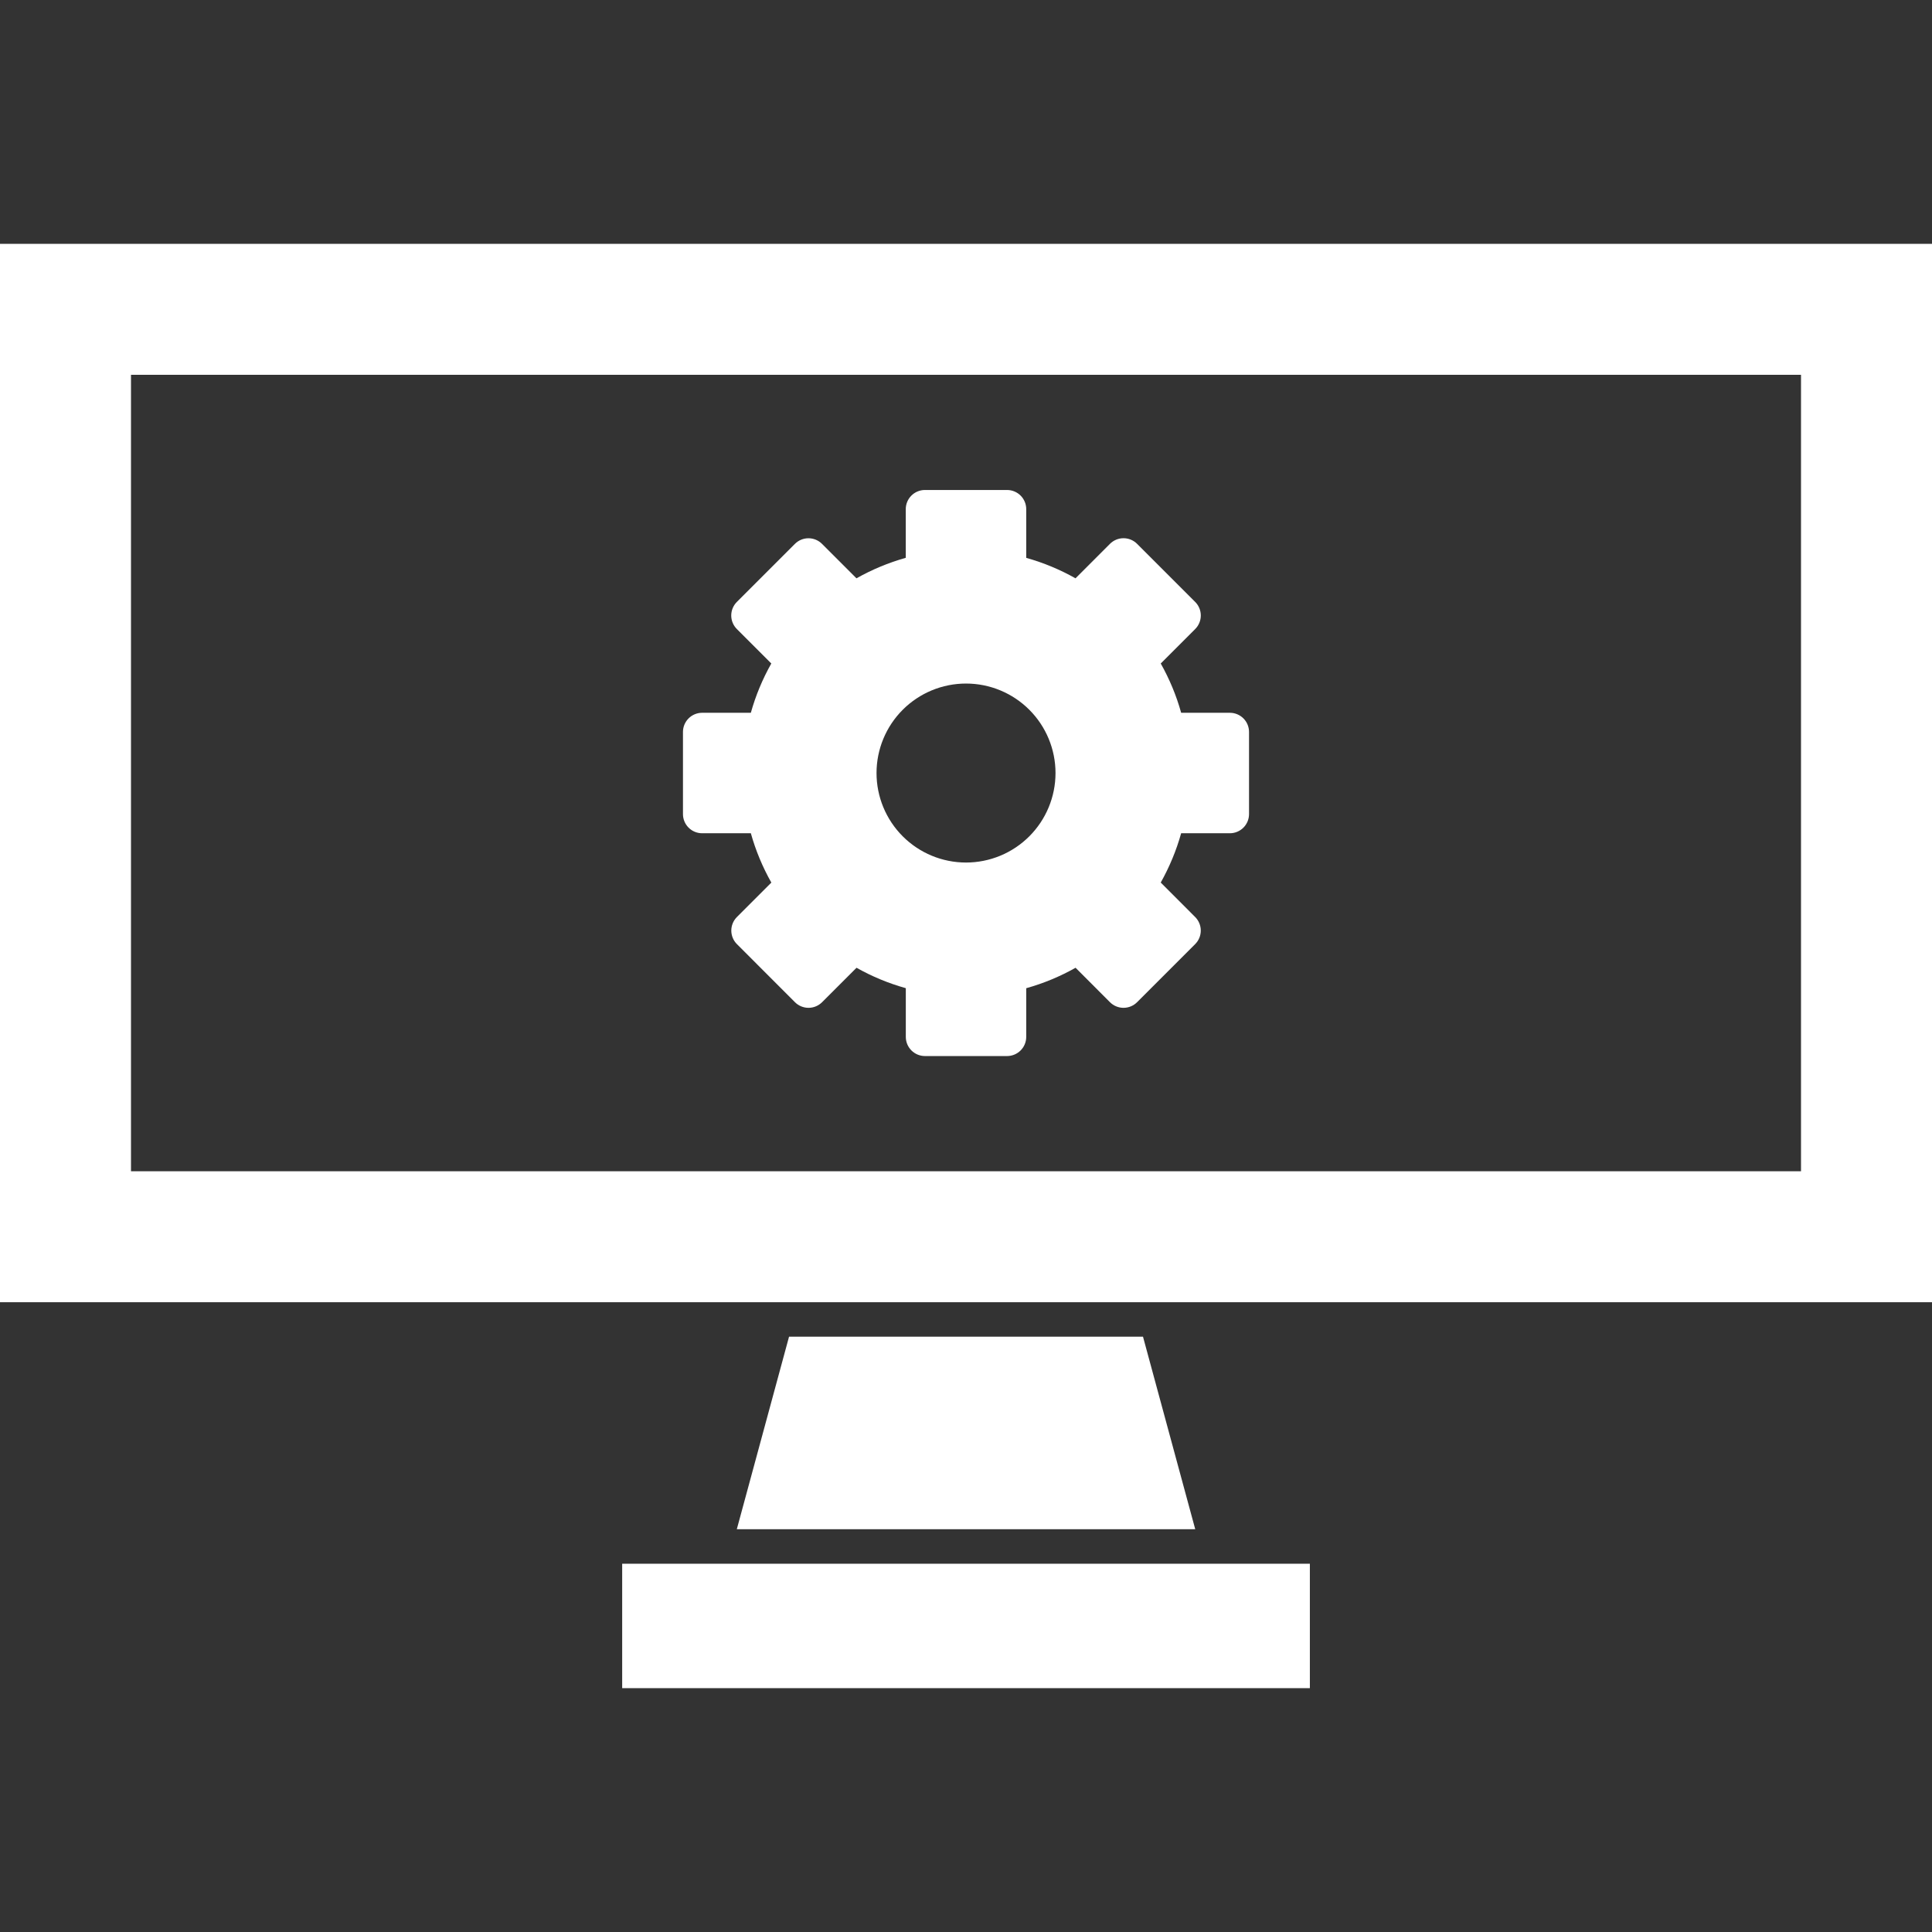
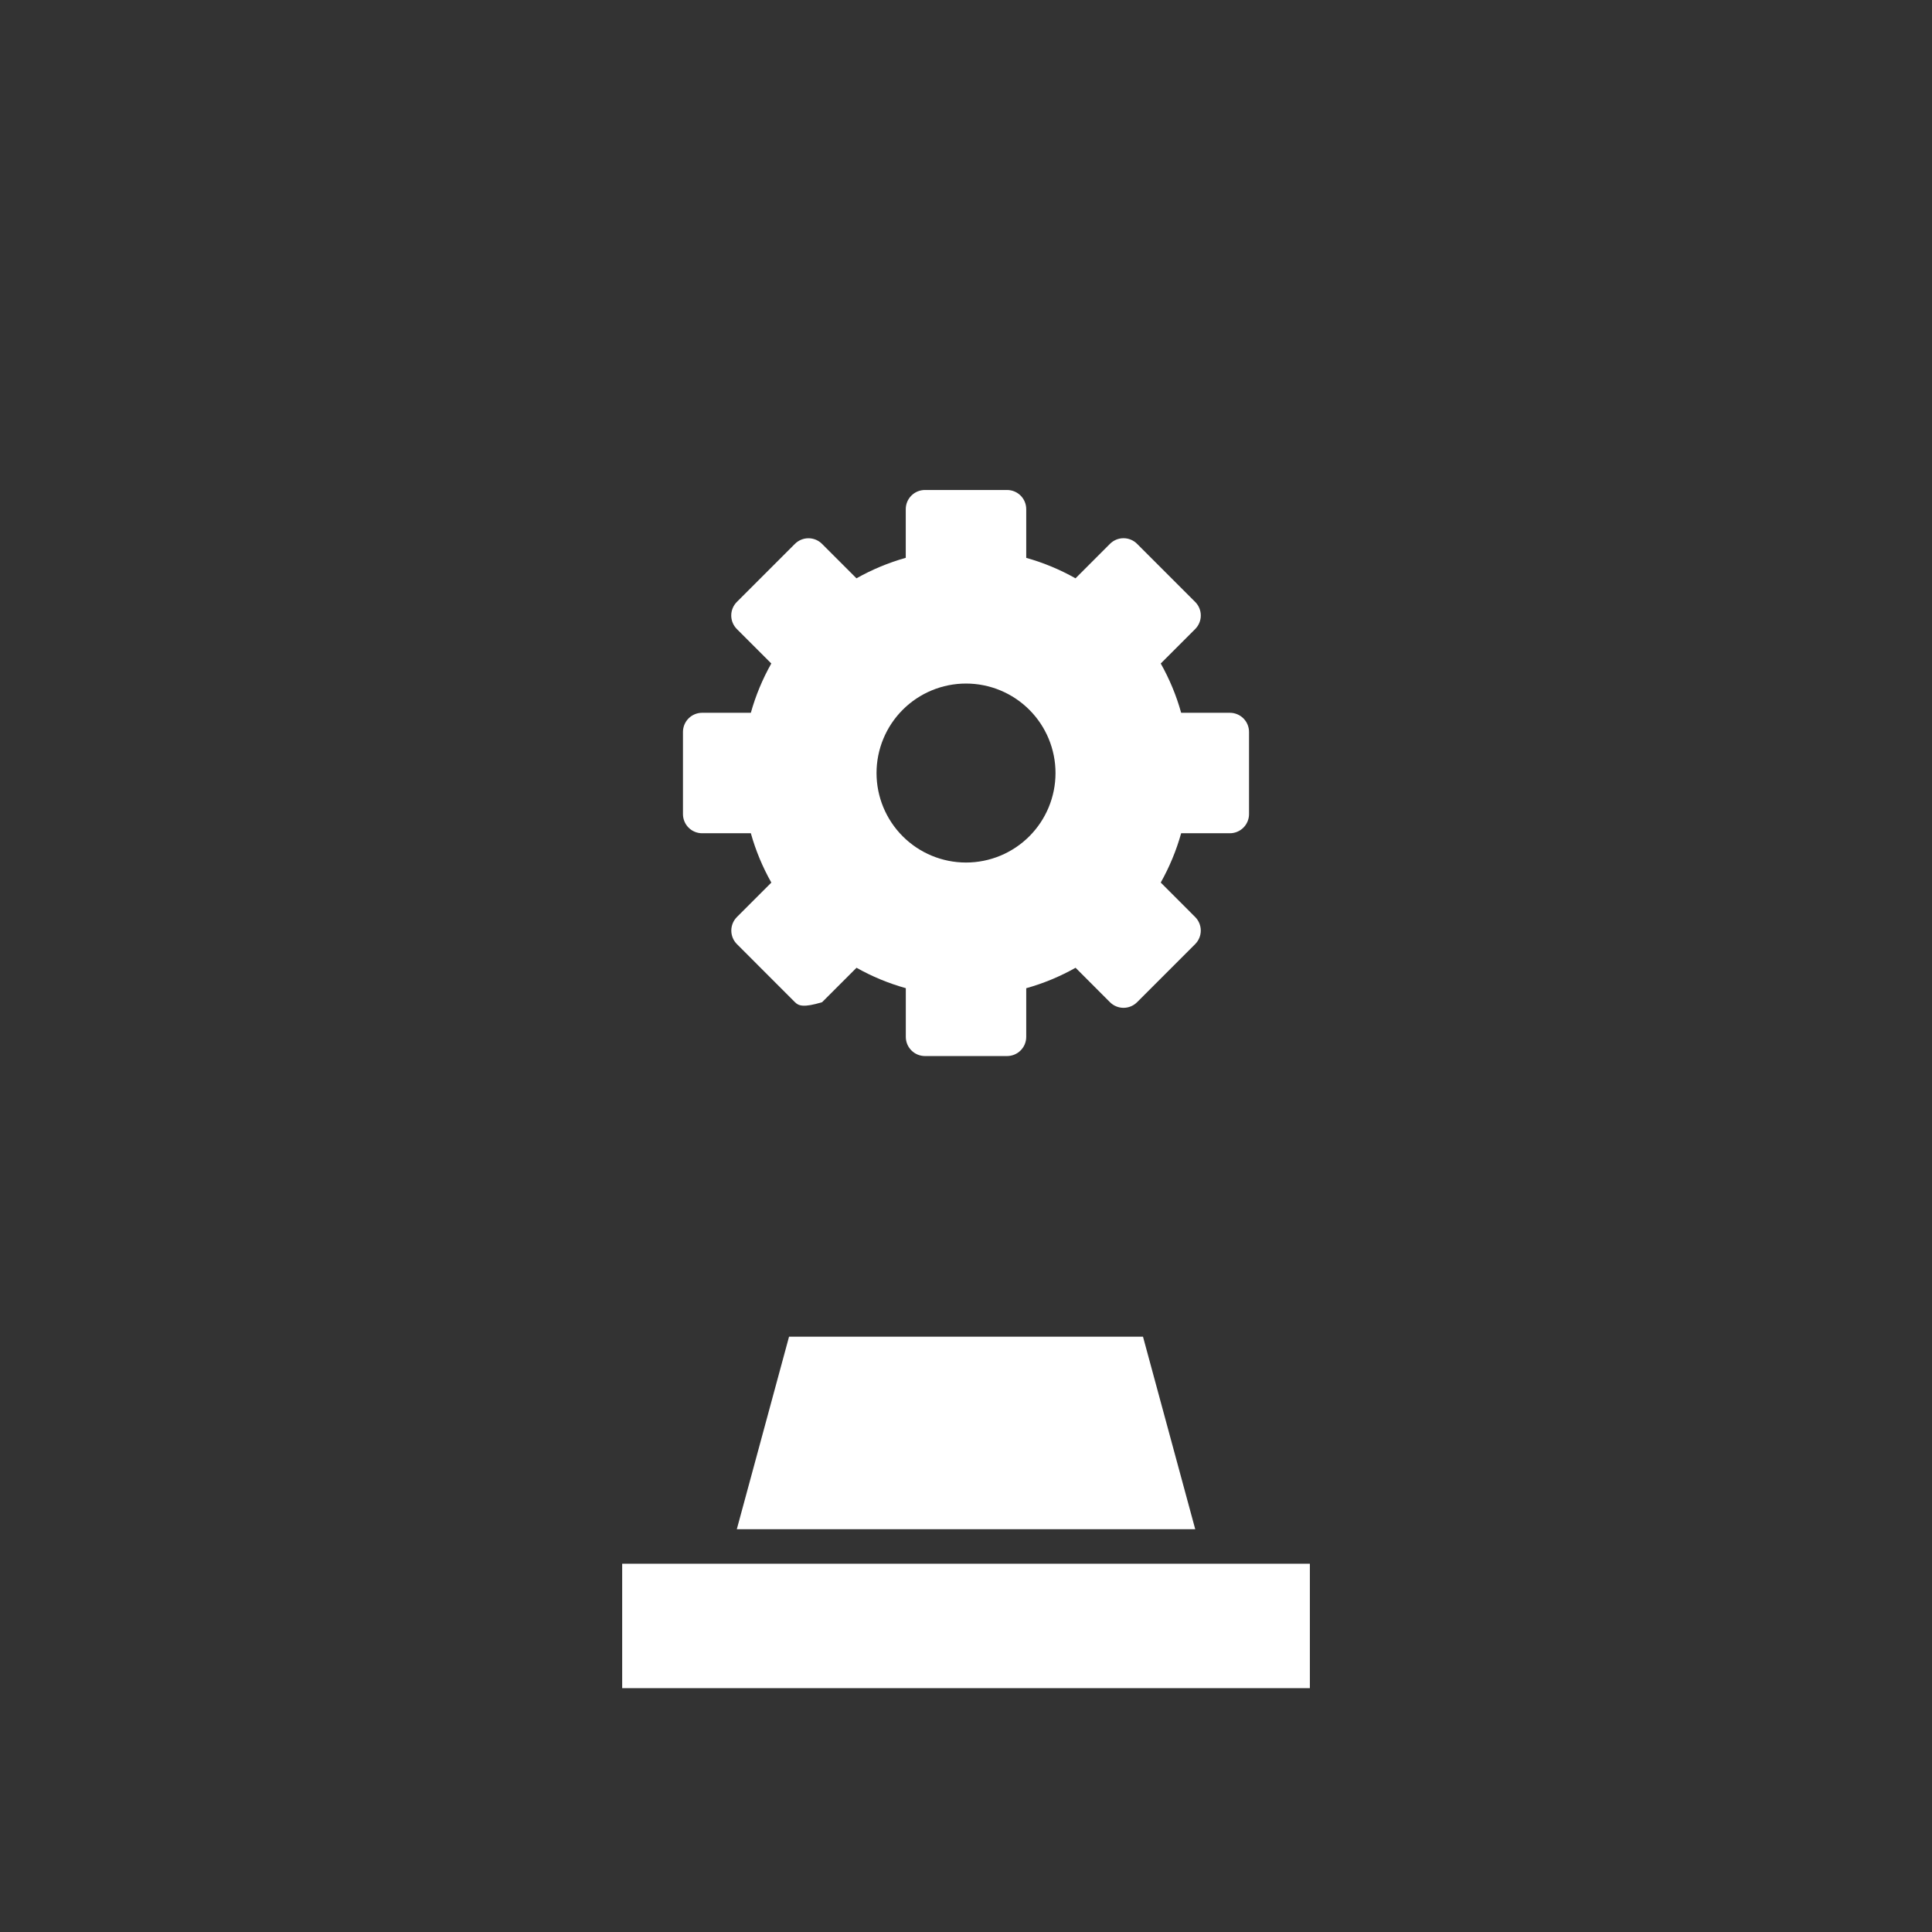
<svg xmlns="http://www.w3.org/2000/svg" width="512" height="512" viewBox="0 0 512 512" fill="none">
  <rect x="0" y="0" width="512" height="512" fill="#333333" stroke="none" />
  <g clip-path="url(#clip0_3463_122)">
-     <path fill-rule="evenodd" clip-rule="evenodd" d="M9.22122e-05 64.617H512.012V345.096H-0.012L9.22122e-05 64.617ZM34.713 99.33H477.287V310.395H34.713V99.33Z" fill="white" />
-     <path fill-rule="evenodd" clip-rule="evenodd" d="M271.962 147.84C276.569 149.127 280.939 150.958 285.025 153.261L294.155 144.119C295.108 143.167 296.399 142.633 297.746 142.633C299.093 142.633 300.384 143.167 301.337 144.119L316.738 159.521C317.69 160.473 318.225 161.765 318.225 163.112C318.225 164.458 317.69 165.75 316.738 166.702L307.608 175.832C309.9 179.907 311.742 184.289 313.018 188.895H325.927C327.274 188.895 328.566 189.43 329.519 190.383C330.471 191.335 331.006 192.627 331.006 193.974V215.754C331.003 217.099 330.467 218.388 329.514 219.337C328.562 220.287 327.272 220.821 325.927 220.821H313.018C311.73 225.427 309.9 229.797 307.608 233.884L316.738 243.026C317.687 243.978 318.219 245.267 318.219 246.61C318.219 247.954 317.687 249.243 316.738 250.195L301.337 265.597C300.384 266.549 299.093 267.084 297.746 267.084C296.399 267.084 295.108 266.549 294.155 265.597L285.037 256.467C280.951 258.77 276.569 260.601 271.962 261.888V274.786C271.962 276.133 271.427 277.425 270.475 278.377C269.522 279.329 268.231 279.865 266.884 279.865H245.128C243.781 279.865 242.489 279.329 241.536 278.377C240.584 277.425 240.049 276.133 240.049 274.786V261.876C235.493 260.605 231.107 258.789 226.986 256.467L217.856 265.597C216.903 266.549 215.612 267.084 214.265 267.084C212.918 267.084 211.627 266.549 210.675 265.597L195.285 250.195C194.336 249.243 193.804 247.954 193.804 246.61C193.804 245.267 194.336 243.978 195.285 243.026L204.415 233.896C202.084 229.772 200.26 225.382 198.982 220.821H186.072C184.725 220.821 183.433 220.286 182.481 219.333C181.528 218.381 180.993 217.089 180.993 215.742V193.974C180.993 192.627 181.528 191.335 182.481 190.383C183.433 189.43 184.725 188.895 186.072 188.895H198.982C200.269 184.289 202.1 179.919 204.403 175.832L195.273 166.702C194.321 165.75 193.786 164.458 193.786 163.112C193.786 161.765 194.321 160.473 195.273 159.521L210.663 144.131C211.615 143.179 212.907 142.644 214.253 142.644C215.6 142.644 216.891 143.179 217.844 144.131L226.974 153.261C231.049 150.958 235.431 149.127 240.037 147.828V134.93C240.037 133.583 240.572 132.292 241.524 131.339C242.477 130.387 243.769 129.852 245.116 129.852H266.895C268.24 129.855 269.529 130.391 270.479 131.343C271.429 132.295 271.962 133.585 271.962 134.93V147.84ZM256.006 181.147C262.296 181.147 268.328 183.646 272.776 188.094C277.224 192.541 279.722 198.574 279.722 204.864C279.722 211.154 277.224 217.186 272.776 221.634C268.328 226.082 262.296 228.581 256.006 228.581C249.715 228.581 243.683 226.082 239.235 221.634C234.788 217.186 232.289 211.154 232.289 204.864C232.289 198.574 234.788 192.541 239.235 188.094C243.683 183.646 249.715 181.147 256.006 181.147ZM209.104 354.239L195.261 405.263H316.75L302.907 354.239H209.104ZM195.249 414.405H164.883V447.382H347.128V414.405H316.75H195.249Z" fill="white" />
+     <path fill-rule="evenodd" clip-rule="evenodd" d="M271.962 147.84C276.569 149.127 280.939 150.958 285.025 153.261L294.155 144.119C295.108 143.167 296.399 142.633 297.746 142.633C299.093 142.633 300.384 143.167 301.337 144.119L316.738 159.521C317.69 160.473 318.225 161.765 318.225 163.112C318.225 164.458 317.69 165.75 316.738 166.702L307.608 175.832C309.9 179.907 311.742 184.289 313.018 188.895H325.927C327.274 188.895 328.566 189.43 329.519 190.383C330.471 191.335 331.006 192.627 331.006 193.974V215.754C331.003 217.099 330.467 218.388 329.514 219.337C328.562 220.287 327.272 220.821 325.927 220.821H313.018C311.73 225.427 309.9 229.797 307.608 233.884L316.738 243.026C317.687 243.978 318.219 245.267 318.219 246.61C318.219 247.954 317.687 249.243 316.738 250.195L301.337 265.597C300.384 266.549 299.093 267.084 297.746 267.084C296.399 267.084 295.108 266.549 294.155 265.597L285.037 256.467C280.951 258.77 276.569 260.601 271.962 261.888V274.786C271.962 276.133 271.427 277.425 270.475 278.377C269.522 279.329 268.231 279.865 266.884 279.865H245.128C243.781 279.865 242.489 279.329 241.536 278.377C240.584 277.425 240.049 276.133 240.049 274.786V261.876C235.493 260.605 231.107 258.789 226.986 256.467L217.856 265.597C212.918 267.084 211.627 266.549 210.675 265.597L195.285 250.195C194.336 249.243 193.804 247.954 193.804 246.61C193.804 245.267 194.336 243.978 195.285 243.026L204.415 233.896C202.084 229.772 200.26 225.382 198.982 220.821H186.072C184.725 220.821 183.433 220.286 182.481 219.333C181.528 218.381 180.993 217.089 180.993 215.742V193.974C180.993 192.627 181.528 191.335 182.481 190.383C183.433 189.43 184.725 188.895 186.072 188.895H198.982C200.269 184.289 202.1 179.919 204.403 175.832L195.273 166.702C194.321 165.75 193.786 164.458 193.786 163.112C193.786 161.765 194.321 160.473 195.273 159.521L210.663 144.131C211.615 143.179 212.907 142.644 214.253 142.644C215.6 142.644 216.891 143.179 217.844 144.131L226.974 153.261C231.049 150.958 235.431 149.127 240.037 147.828V134.93C240.037 133.583 240.572 132.292 241.524 131.339C242.477 130.387 243.769 129.852 245.116 129.852H266.895C268.24 129.855 269.529 130.391 270.479 131.343C271.429 132.295 271.962 133.585 271.962 134.93V147.84ZM256.006 181.147C262.296 181.147 268.328 183.646 272.776 188.094C277.224 192.541 279.722 198.574 279.722 204.864C279.722 211.154 277.224 217.186 272.776 221.634C268.328 226.082 262.296 228.581 256.006 228.581C249.715 228.581 243.683 226.082 239.235 221.634C234.788 217.186 232.289 211.154 232.289 204.864C232.289 198.574 234.788 192.541 239.235 188.094C243.683 183.646 249.715 181.147 256.006 181.147ZM209.104 354.239L195.261 405.263H316.75L302.907 354.239H209.104ZM195.249 414.405H164.883V447.382H347.128V414.405H316.75H195.249Z" fill="white" />
  </g>
  <defs>
    <clipPath id="clip0_3463_122">
      <rect width="512" height="512" fill="white" />
    </clipPath>
  </defs>
</svg>